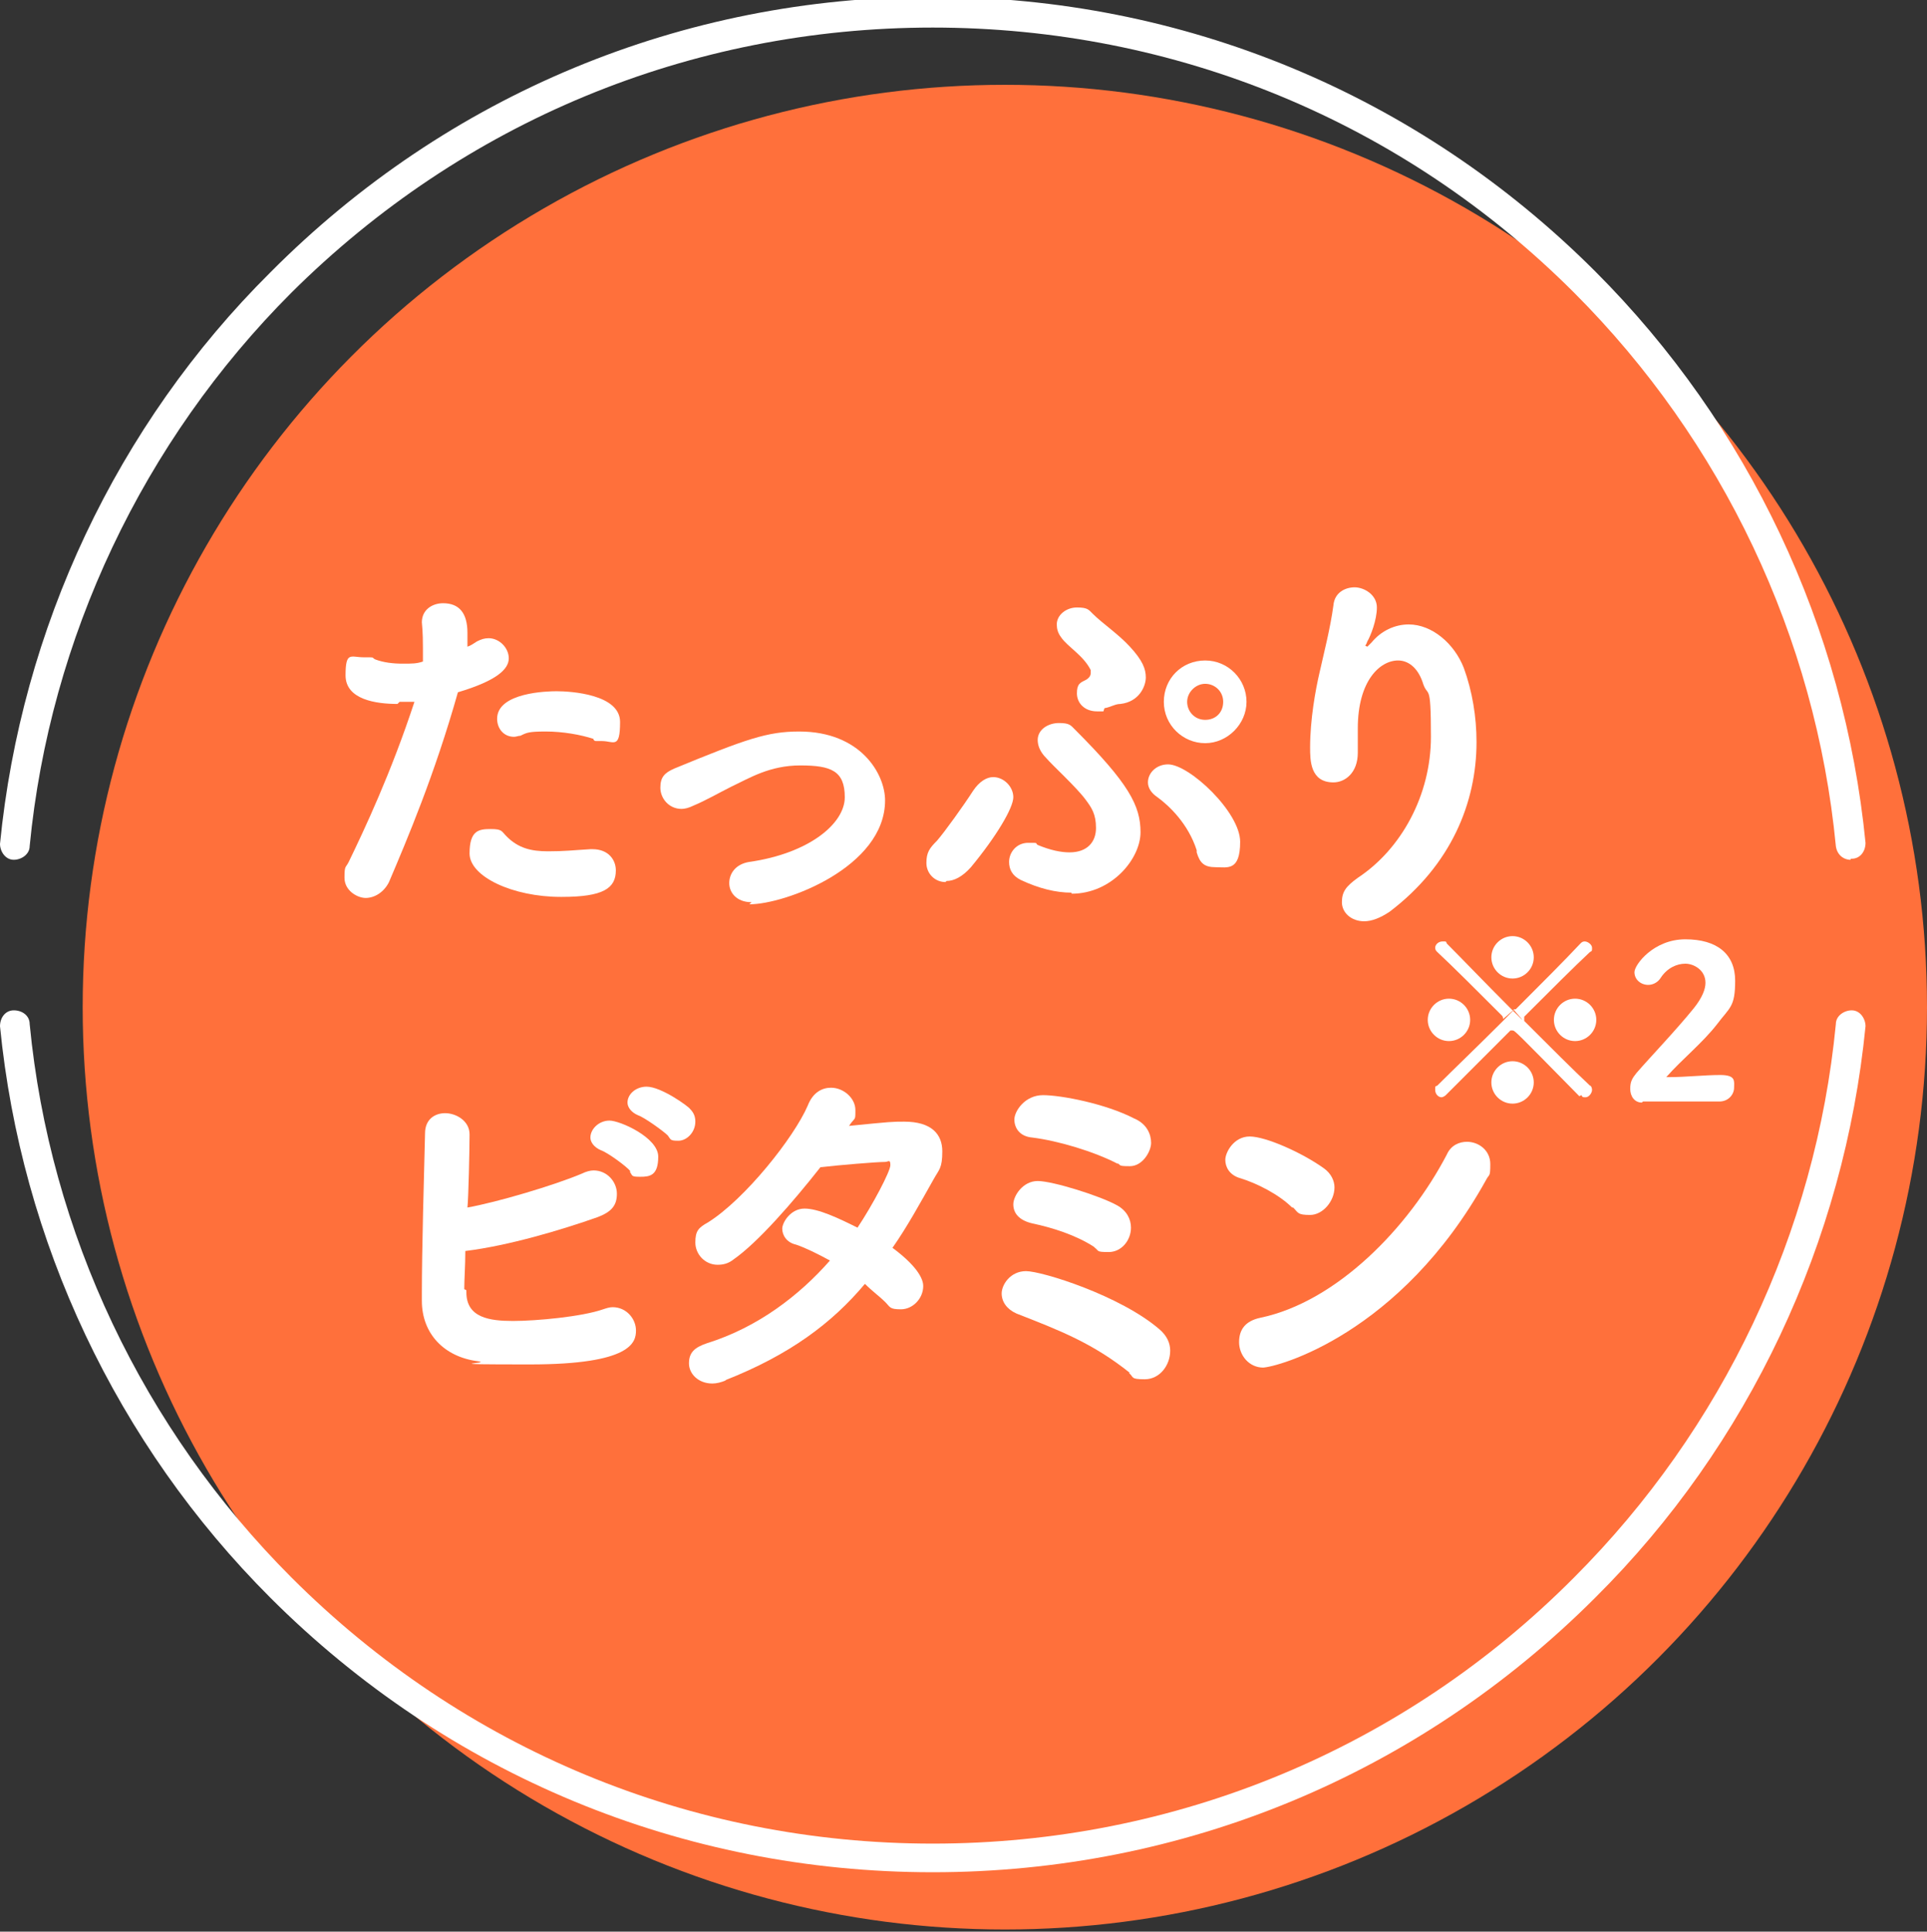
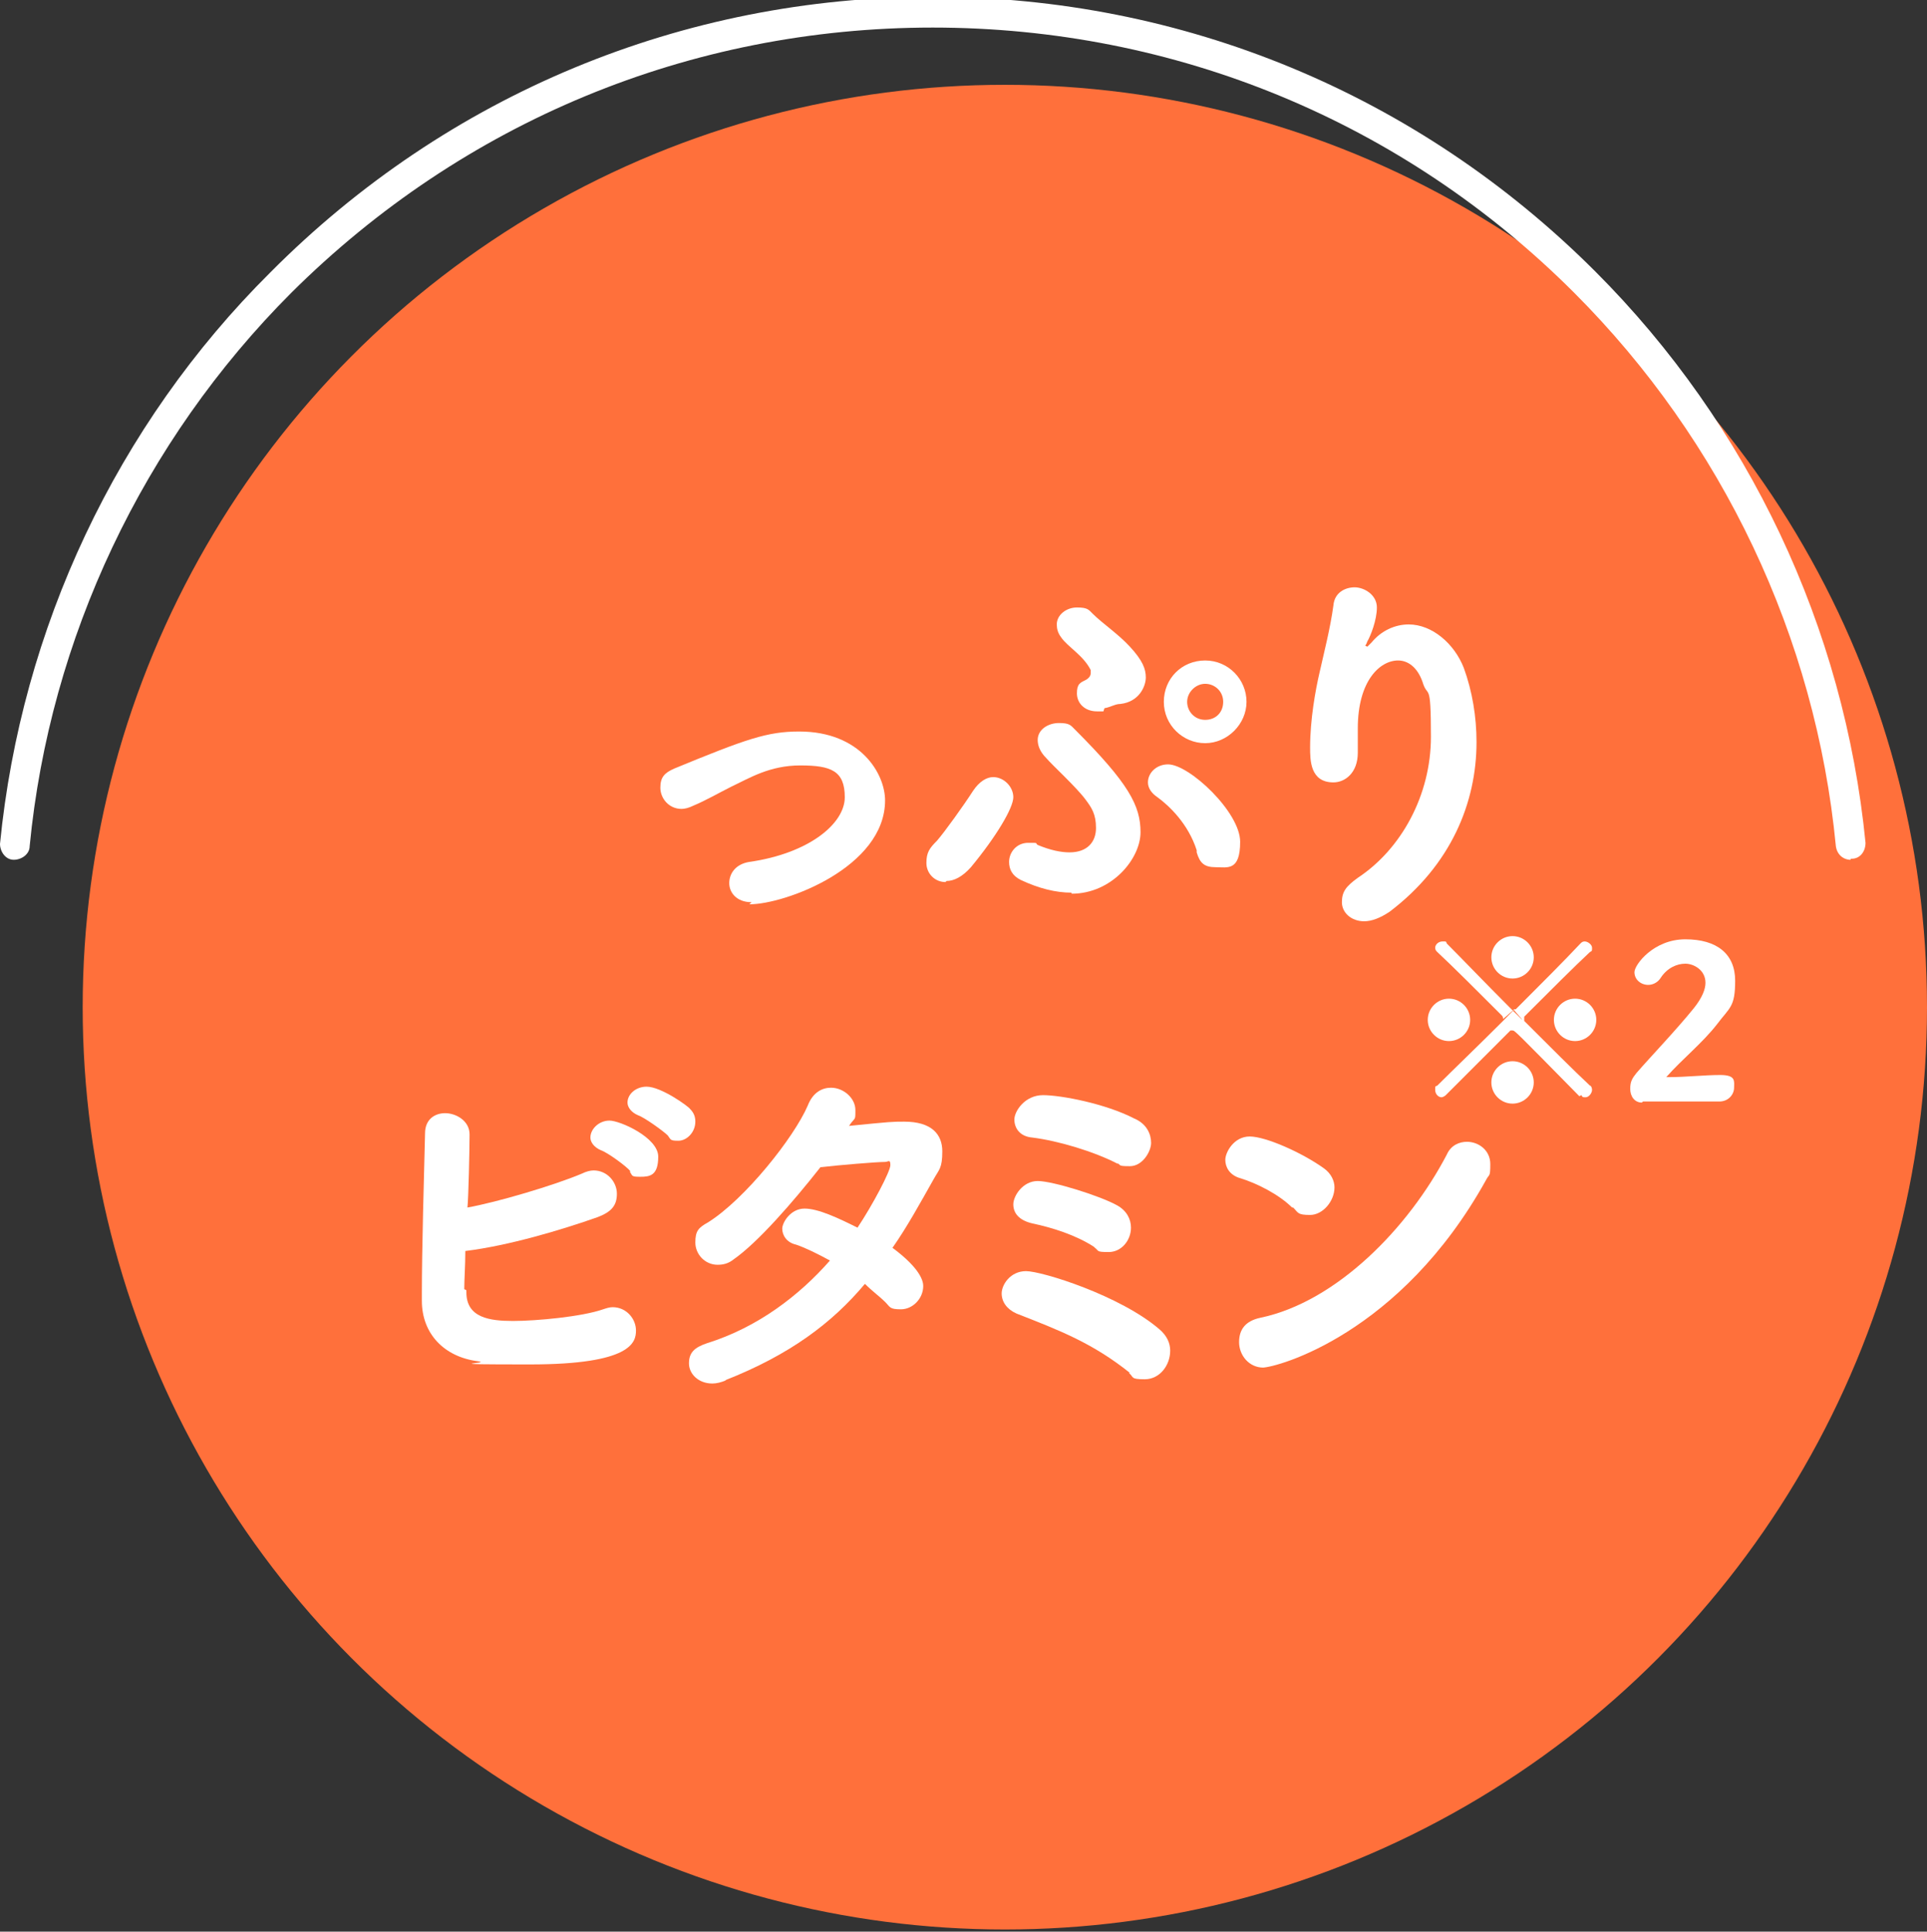
<svg xmlns="http://www.w3.org/2000/svg" id="Layer_2" version="1.1" viewBox="0 0 181.8 182.2">
  <rect x="0" y="0" width="181.8" height="182.2" fill="#333333" stroke="none" />
  <defs>
    <style>
      .st0 {
        fill: #fff;
      }

      .st1 {
        fill: #ff703b;
      }
    </style>
  </defs>
  <circle class="st1" cx="94.8" cy="95" r="87" />
  <g>
    <path class="st0" d="M174.6,81.1c-.7,0-1.3-.5-1.4-1.3-1.9-19.7-10.7-38.2-24.7-52.2C132.4,11.5,110.9,2.6,88,2.6S43.7,11.5,27.5,27.6C13.5,41.6,4.7,60.2,2.8,79.8c0,.8-.8,1.3-1.5,1.3-.8,0-1.3-.8-1.3-1.5,2-20.3,11-39.5,25.5-53.9C42.2,8.9,64.4-.3,88-.3s45.8,9.2,62.5,25.9c14.5,14.5,23.5,33.6,25.5,53.9,0,.8-.5,1.5-1.3,1.5,0,0,0,0-.1,0Z" />
-     <path class="st0" d="M88,176.6c-23.6,0-45.8-9.2-62.5-25.9C11,136.2,2,117.1,0,96.8c0-.8.5-1.5,1.3-1.5.8,0,1.5.5,1.5,1.3,1.9,19.7,10.7,38.2,24.7,52.2,16.2,16.2,37.7,25.1,60.5,25.1s44.4-8.9,60.5-25.1c14-14,22.8-32.5,24.7-52.2,0-.8.8-1.3,1.5-1.3.8,0,1.3.8,1.3,1.5-2,20.3-11,39.5-25.5,53.9-16.7,16.7-38.9,25.9-62.5,25.9Z" />
  </g>
  <g>
-     <path class="st0" d="M37.5,66.4c-2,0-4.9-.4-4.9-2.7s.5-1.7,1.7-1.7.7,0,1.1.2c.8.3,1.7.4,2.6.4s1.3,0,1.9-.2c0-.5,0-.9,0-1.3s0-1.4-.1-2.4h0c0-1.2,1-1.8,2-1.8,1.5,0,2.3.9,2.3,2.8s0,.8,0,1.3c.3-.1.6-.3.9-.5.4-.2.7-.3,1.1-.3,1,0,1.9.9,1.9,1.9s-1.1,2.1-4.8,3.2c-2.2,7.8-4.8,13.9-6.5,17.9-.5,1-1.4,1.5-2.2,1.5s-2-.7-2-1.9.1-.9.4-1.5c1.5-3.1,4-8.4,6.2-15.1-.5,0-.9,0-1.4,0ZM52.9,84.6c-4.5,0-8.6-1.9-8.6-4.1s.9-2.3,2-2.3,1,.2,1.5.7c1.1,1.1,2.3,1.4,3.9,1.4s2.3-.1,4-.2h.2c1.5,0,2.2,1,2.2,2,0,1.7-1.2,2.5-5.1,2.5ZM56,69.7c-1.2-.4-2.9-.7-4.5-.7s-1.8.1-2.4.4c-.2,0-.4.1-.6.1-1,0-1.6-.8-1.6-1.7,0-2.5,4.8-2.6,5.6-2.6,1.4,0,6,.3,6,2.9s-.6,1.8-1.7,1.8-.5,0-.8-.1Z" />
    <path class="st0" d="M70.9,85.1c-1.4,0-2.1-.9-2.1-1.8s.6-1.8,1.9-2c5.6-.8,9-3.6,9-6.1s-1.3-3-4.2-3-4.8,1.2-6.5,2c-1.2.6-2.4,1.3-3.6,1.8-.4.2-.8.3-1.1.3-1.2,0-2-1-2-2s.4-1.4,1.3-1.8c6.8-2.8,8.8-3.5,11.8-3.5,5.8,0,8.1,4,8.1,6.5,0,6.3-9.4,9.8-12.8,9.8Z" />
    <path class="st0" d="M89.2,83.2c-1,0-1.8-.8-1.8-1.8s.3-1.4,1-2.1c.7-.8,2.5-3.3,3.4-4.7.6-.9,1.3-1.3,1.9-1.3,1,0,1.9.9,1.9,1.9s-1.6,3.7-4,6.6c-.8.9-1.6,1.3-2.3,1.3ZM101.1,84.2c-1.5,0-3.1-.4-4.8-1.2-.8-.4-1.1-1-1.1-1.7,0-.9.7-1.8,1.8-1.8s.6,0,.9.2c1.2.5,2.2.7,3,.7,1.7,0,2.5-1,2.5-2.3s-.4-1.9-1-2.7c-.9-1.2-3.1-3.2-3.7-3.9-.6-.6-.8-1.2-.8-1.7,0-1,1-1.6,2-1.6s1.1.2,1.5.6c5.1,5.1,6.2,7.2,6.2,9.7s-2.7,5.8-6.5,5.8ZM104.1,67.1c-.2,0-.4,0-.6,0-1.2,0-1.9-.8-1.9-1.7s.3-1,.9-1.3c.3-.2.4-.4.4-.6s0-.2,0-.3c-.7-1.4-2.2-2.2-2.8-3.1-.3-.4-.4-.8-.4-1.2,0-.9.9-1.6,1.9-1.6s1.1.2,1.5.6c.9.9,2.4,1.9,3.5,3.1,1.2,1.3,1.5,2.1,1.5,2.9s-.6,2.3-2.4,2.5c-.5,0-.9.3-1.5.4ZM112.9,80.2c-.8-2.5-2.6-4.2-3.7-5-.6-.4-.9-.9-.9-1.4,0-.9.8-1.7,1.9-1.7,2,0,6.8,4.5,6.8,7.3s-1.2,2.4-2.3,2.4-1.5-.4-1.8-1.4ZM113.7,70.1c-2.1,0-3.9-1.7-3.9-3.9s1.7-3.9,3.9-3.9,3.9,1.8,3.9,3.9-1.8,3.9-3.9,3.9ZM113.7,64.5c-.9,0-1.7.8-1.7,1.7s.7,1.7,1.7,1.7,1.7-.7,1.7-1.7-.8-1.7-1.7-1.7Z" />
    <path class="st0" d="M129,61s.2-.2.4-.4c.9-1.1,2.2-1.7,3.5-1.7,2.2,0,4.3,1.8,5.2,4.1.8,2.2,1.2,4.6,1.2,7,0,5.7-2.4,11.6-8.2,16-.9.6-1.7.9-2.4.9-1.2,0-2.1-.8-2.1-1.8s.4-1.5,1.5-2.3c4.1-2.7,6.9-7.8,6.9-13.3s-.3-3.5-.8-5.2c-.5-1.4-1.4-2-2.3-2-1.7,0-3.8,1.9-3.8,6.4s0,1.3,0,2v.3c0,1.9-1.2,2.8-2.3,2.8-2.2,0-2.2-2.1-2.2-3.3,0-2.6.5-5.4.9-7.1.4-1.8,1-4.1,1.3-6.3.1-1.2,1.1-1.7,2-1.7s2.1.7,2.1,1.9-.6,2.7-.9,3.2c-.1.3-.2.4-.2.4h0Z" />
    <path class="st0" d="M44,121.7v.2c0,2.4,2.2,2.7,4.4,2.7s6.5-.4,8.5-1.1c.3-.1.6-.2.9-.2,1.3,0,2.2,1.1,2.2,2.2s-.4,3.2-10,3.2-3.4-.1-4.9-.3c-3.2-.4-5.3-2.6-5.3-5.7v-.8c0-3.9.2-11.1.3-15,0-1.3.9-1.9,1.9-1.9s2.3.7,2.3,2-.1,6-.2,6.9c2.8-.5,8.2-2.1,10.8-3.2.4-.2.8-.3,1.1-.3,1.3,0,2.2,1.1,2.2,2.2s-.5,1.7-1.8,2.2c-3.4,1.2-8.4,2.7-12.5,3.2,0,1.4-.1,2.7-.1,3.6ZM59.5,110.5c-.4-.5-2.2-1.8-2.8-2-.7-.3-1-.8-1-1.2,0-.8.8-1.6,1.8-1.6s4.6,1.6,4.6,3.4-.8,1.9-1.7,1.9-.7-.1-1-.5ZM63,107.1c-.4-.4-2.2-1.7-2.8-1.9-.7-.3-1-.8-1-1.2,0-.8.8-1.5,1.8-1.5,1.4,0,4,1.9,4.1,2.1.4.4.5.8.5,1.2,0,1-.8,1.8-1.6,1.8s-.7-.1-1-.5Z" />
    <path class="st0" d="M68.5,130.2c-.5.2-.9.3-1.3.3-1.3,0-2.2-.9-2.2-1.9s.5-1.5,1.7-1.9c4.8-1.5,8.7-4.5,11.6-7.8-1.1-.6-2.3-1.2-3.2-1.5-.9-.2-1.3-.9-1.3-1.5s.8-1.9,2.1-1.9,3.2.9,5,1.8c1.4-2.1,3.1-5.3,3.1-5.9s-.2-.3-.5-.3c-.8,0-4.4.3-6.1.5-2.6,3.3-5.9,7.1-8.2,8.7-.5.4-1,.5-1.5.5-1.2,0-2.1-1-2.1-2.1s.3-1.4,1.2-1.9c3.5-2.2,8.1-8,9.4-11,.5-1.3,1.4-1.7,2.2-1.7,1.2,0,2.3,1,2.3,2.1s0,.6-.6,1.5c4-.4,4.1-.4,5.2-.4,2.6,0,3.6,1.2,3.6,2.8s-.3,1.7-.8,2.6c-1.3,2.3-2.5,4.5-3.9,6.5,2.7,2,2.9,3.2,2.9,3.6,0,1.2-1,2.2-2.1,2.2s-1-.2-1.5-.7-1.2-1-1.9-1.7c-3.1,3.7-7.1,6.7-13.2,9.1Z" />
    <path class="st0" d="M106.6,129.5c-3.5-2.8-6.6-4-10.7-5.6-.9-.4-1.4-1.1-1.4-1.9s.8-2.1,2.3-2.1,8.9,2.3,12.6,5.5c.7.6,1,1.3,1,2,0,1.4-1,2.7-2.4,2.7s-1-.2-1.5-.6ZM103.2,117.6c-1.7-1.1-3.9-1.8-5.8-2.2-1.3-.3-1.8-1-1.8-1.8s.9-2.2,2.3-2.2,5.9,1.4,7.5,2.3c.9.5,1.3,1.3,1.3,2.1,0,1.2-.9,2.3-2.1,2.3s-.9-.1-1.3-.4ZM105.5,109.8c-2.3-1.2-5.7-2.2-8.1-2.5-1.2-.1-1.7-.9-1.7-1.7s1-2.3,2.7-2.3,5.9.8,8.6,2.2c1.2.5,1.6,1.5,1.6,2.3s-.8,2.2-2,2.2-.8-.1-1.2-.3Z" />
    <path class="st0" d="M121.9,113.9c-1.2-1.2-3.3-2.3-5-2.8-.9-.3-1.3-1-1.3-1.7s.8-2.2,2.3-2.2,4.9,1.5,7,3c.7.5,1,1.2,1,1.8,0,1.3-1.1,2.6-2.3,2.6s-1.1-.2-1.6-.7ZM119.2,129c-1.4,0-2.3-1.2-2.3-2.4s.6-2,2-2.3c7.2-1.5,14-8.5,17.6-15.4.4-.9,1.2-1.2,1.9-1.2,1.1,0,2.2.8,2.2,2.1s-.1.9-.4,1.5c-8.1,14.6-19.8,17.7-21.1,17.7Z" />
  </g>
  <g>
    <path class="st0" d="M134.7,96.2c0-1.1.9-2,2-2s2,.9,2,2-.9,2-2,2-2-.9-2-2ZM149,103.4c-6.1-6.2-6.1-6.2-6.3-6.2s-.2,0-.2,0c-2.4,2.4-4.7,4.7-6.1,6.1-.1.1-.3.2-.4.2-.3,0-.6-.3-.6-.7s0-.3.2-.4c1.4-1.4,3.8-3.7,6.2-6.1s0-.1,0-.2,0-.2-.1-.3c-2.4-2.4-4.7-4.7-6.1-6-.1-.1-.2-.2-.2-.4,0-.3.3-.6.7-.6s.3,0,.4.2c1.4,1.4,3.6,3.7,6,6.1s.2.1.3.1.2,0,.2,0c2.4-2.4,4.7-4.7,6.1-6.2.1-.1.2-.2.4-.2.3,0,.7.3.7.6s0,.3-.2.4c-1.5,1.4-3.8,3.7-6.2,6.1,0,0,0,.1,0,.2s0,.2,0,.2c2.4,2.4,4.7,4.7,6.2,6.1.1,0,.2.2.2.4,0,.3-.3.7-.6.7s-.3,0-.4-.2ZM142.7,92.3c-1.1,0-2-.9-2-2s.9-2,2-2,2,.9,2,2-.9,2-2,2ZM142.7,104.1c-1.1,0-2-.9-2-2s.9-2,2-2,2,.9,2,2-.9,2-2,2ZM148.6,98.2c-1.1,0-2-.9-2-2s.9-2,2-2,2,.9,2,2-.9,2-2,2Z" />
    <path class="st0" d="M154.9,104c-.7,0-1.1-.6-1.1-1.3s.2-1,.6-1.5c1.3-1.5,3.7-4,5.4-6.1.8-1,1.1-1.8,1.1-2.4,0-1.2-1.1-1.8-1.9-1.8s-1.7.4-2.3,1.3c-.3.5-.8.7-1.2.7-.7,0-1.3-.5-1.3-1.2s1.8-3.1,4.8-3.1,4.7,1.4,4.7,3.9-.5,2.5-1.7,4.1c-1.4,1.8-3.3,3.3-4.8,5,0,0,0,0,0,0s0,0,.1,0,.2,0,.2,0c1.5,0,3.3-.2,4.8-.2s1.3.6,1.3,1.2-.5,1.3-1.4,1.3h-7.2Z" />
  </g>
</svg>